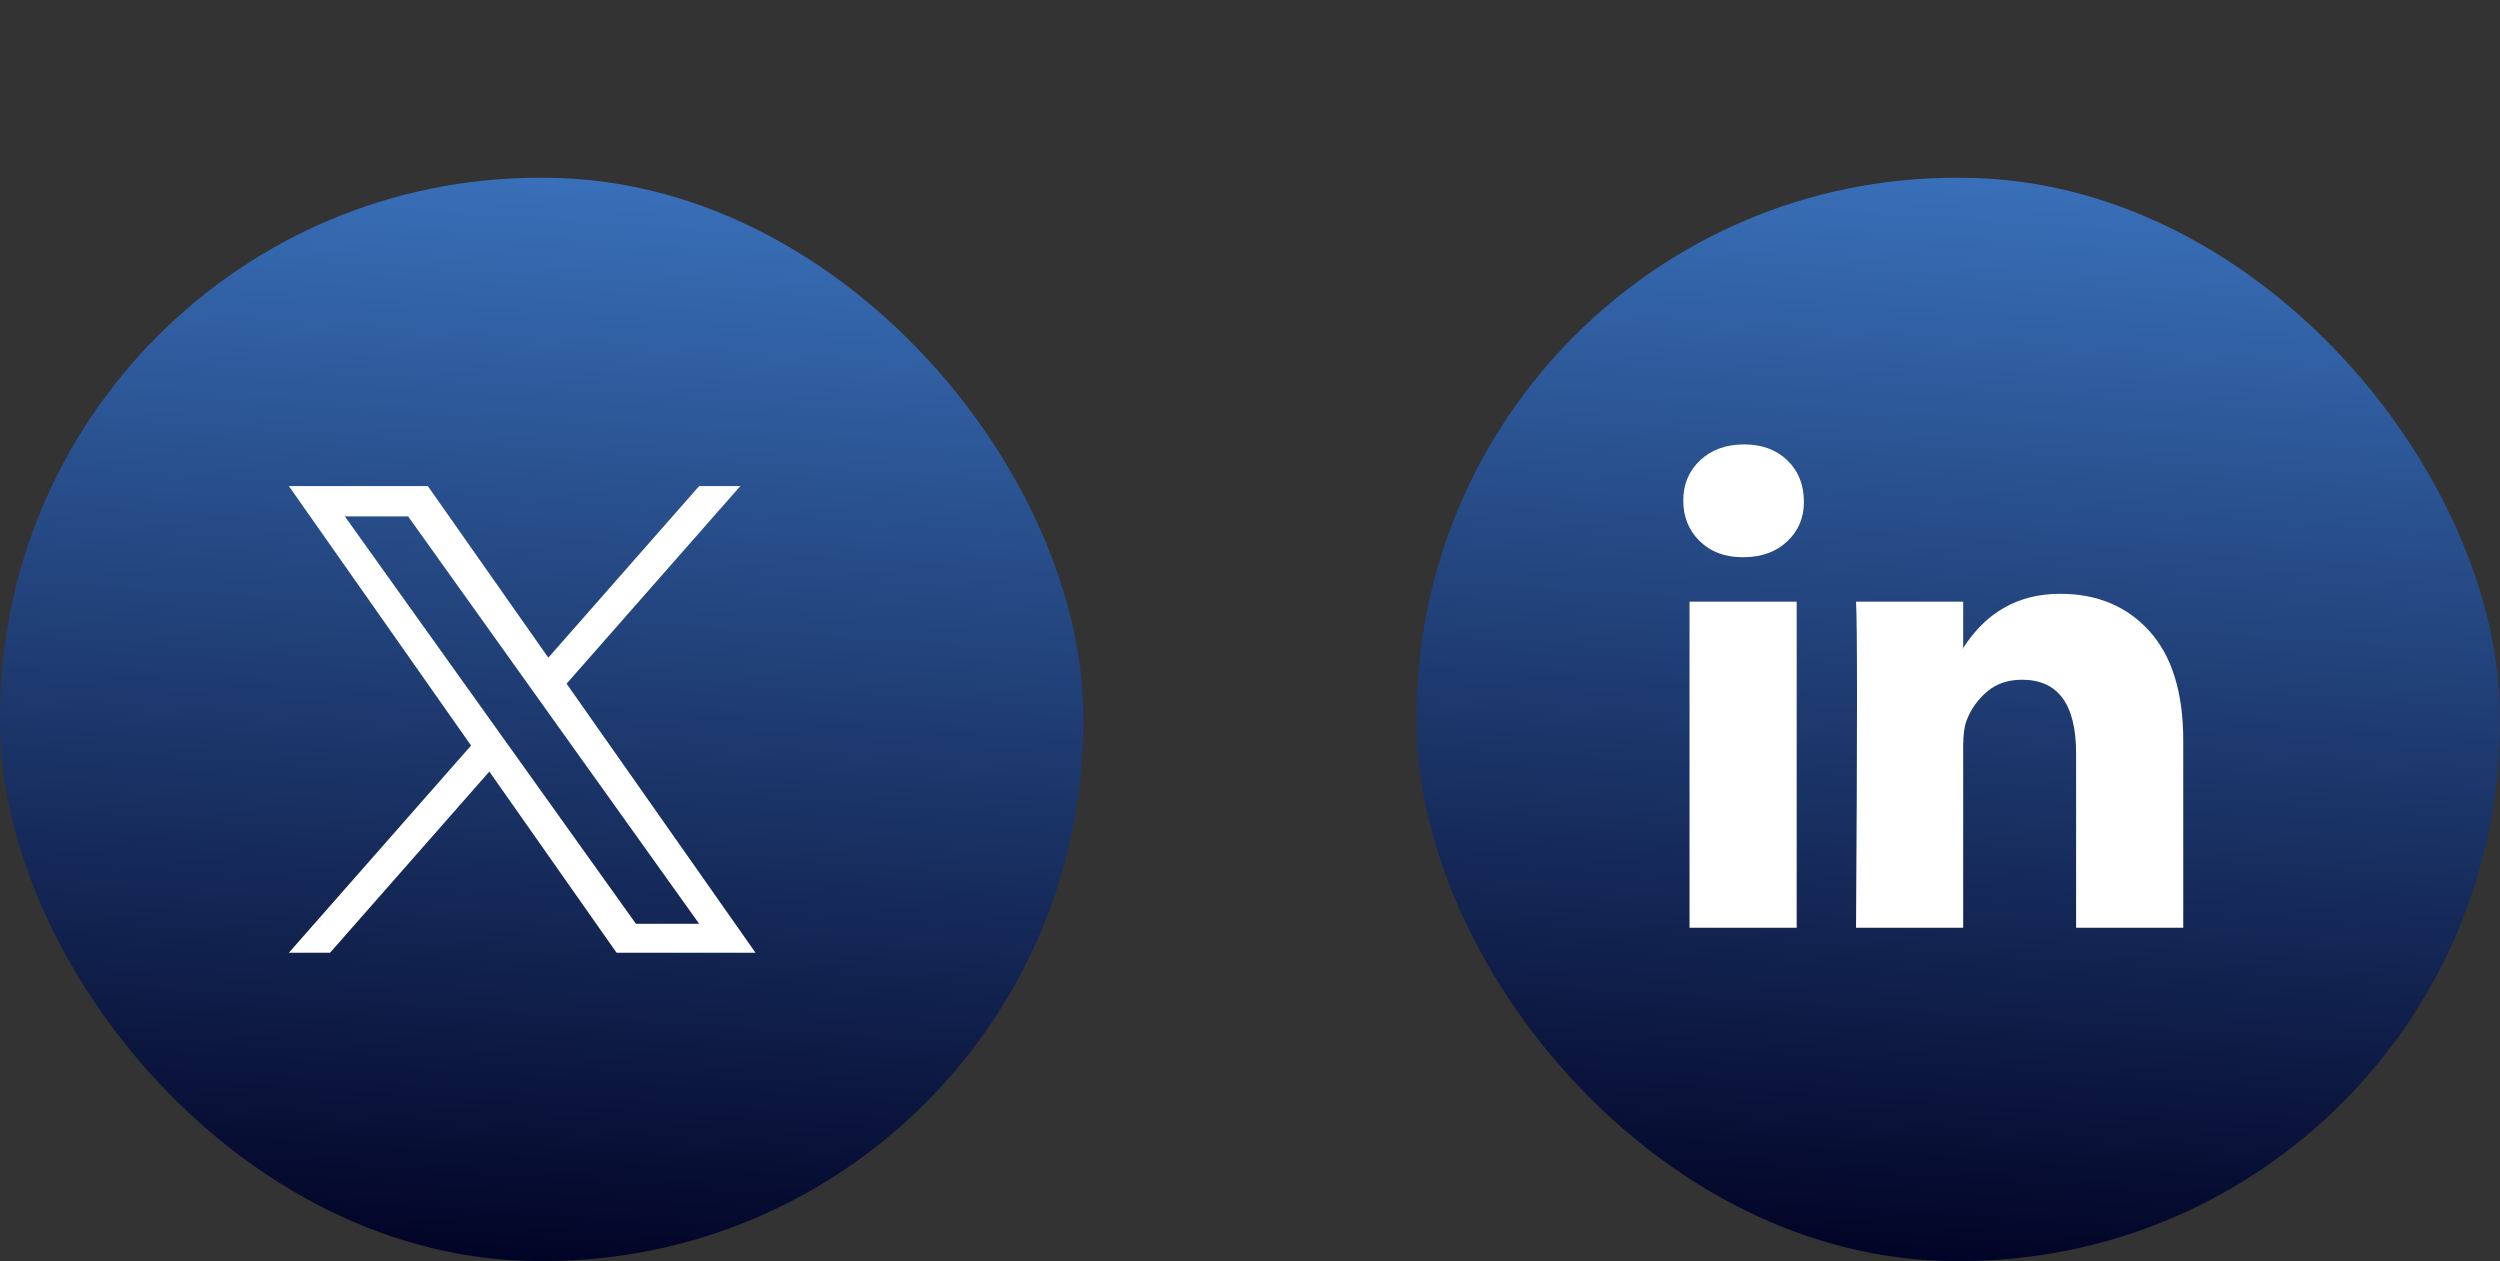
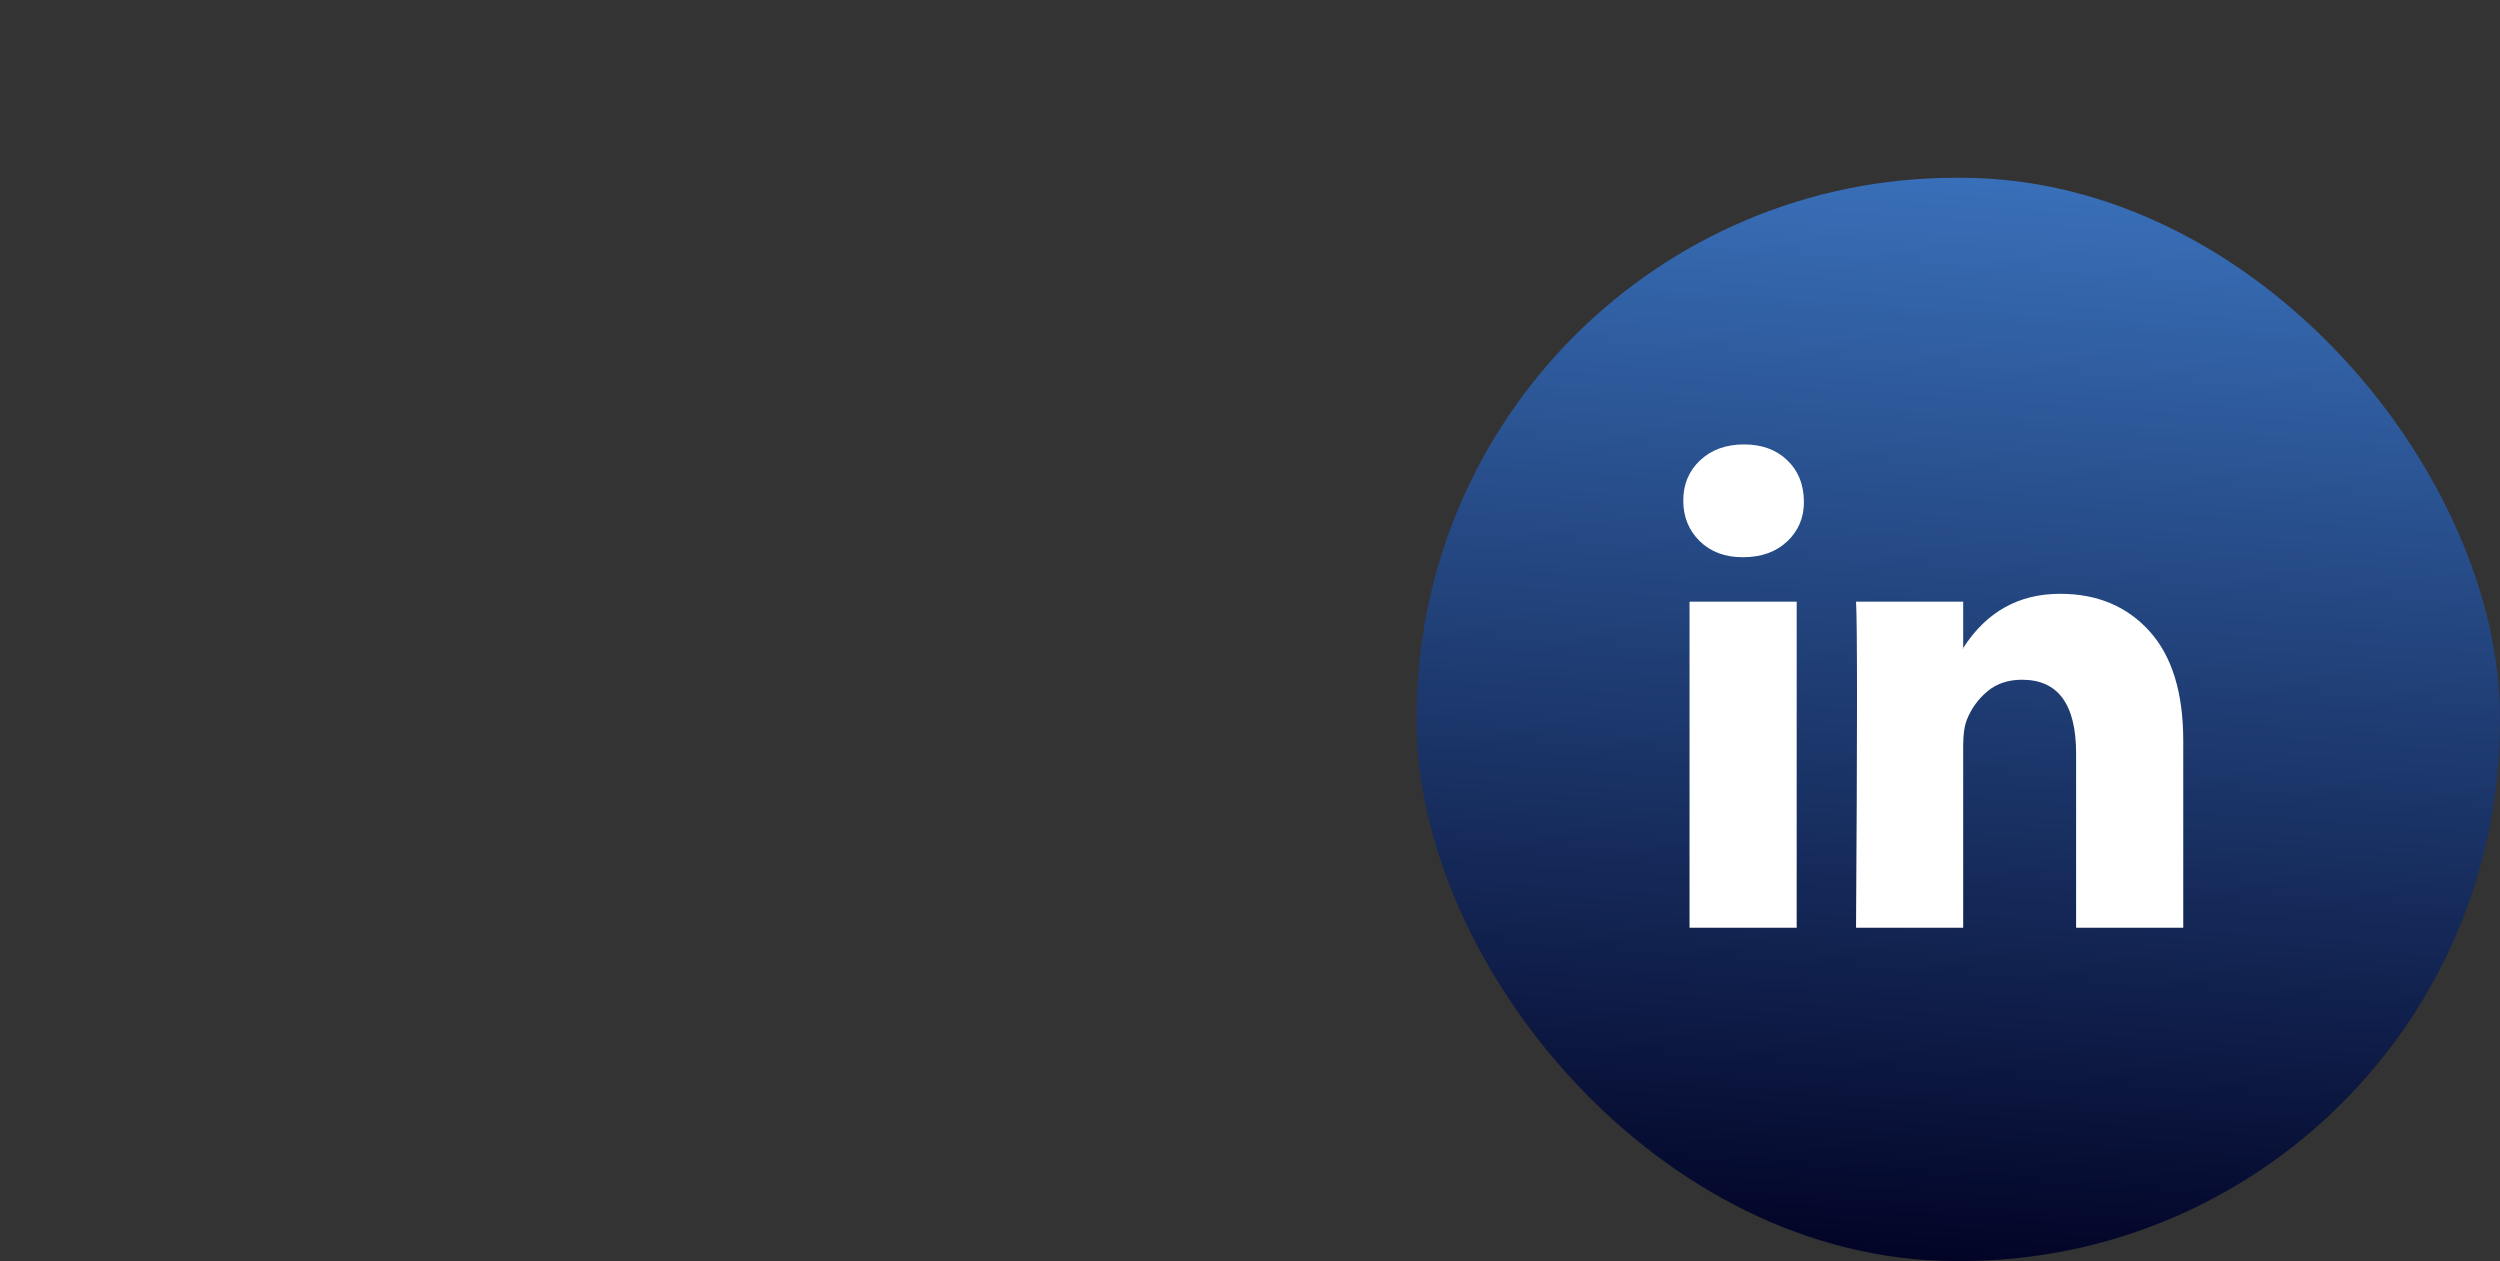
<svg xmlns="http://www.w3.org/2000/svg" width="113" height="57" viewBox="0 0 113 57" fill="none">
  <rect x="0" y="0" width="113" height="57" fill="#333333" stroke="none" />
-   <rect y="8.035" width="48.965" height="48.965" rx="24.375" fill="url(#paint0_linear_1_506)" />
-   <path d="M25.61 30.902L33.462 21.971H31.601L24.784 29.726L19.338 21.971H13.057L21.292 33.698L13.057 43.064H14.918L22.118 34.874L27.869 43.064H34.15L25.609 30.902H25.61ZM23.061 33.801L22.227 32.634L15.588 23.342H18.447L23.804 30.84L24.638 32.008L31.602 41.755H28.744L23.061 33.801Z" fill="white" />
  <rect x="64.031" y="8.035" width="48.965" height="48.965" rx="24.375" fill="url(#paint1_linear_1_506)" />
  <path d="M76.084 22.626C76.084 21.89 76.338 21.283 76.847 20.805C77.356 20.327 78.018 20.088 78.832 20.088C79.632 20.088 80.279 20.323 80.774 20.794C81.283 21.28 81.537 21.912 81.537 22.692C81.537 23.398 81.29 23.986 80.796 24.457C80.287 24.943 79.618 25.186 78.789 25.186H78.767C77.967 25.186 77.32 24.943 76.825 24.457C76.331 23.972 76.084 23.361 76.084 22.626ZM76.367 41.934V27.194H81.21V41.934H76.367ZM83.893 41.934H88.736V33.703C88.736 33.188 88.794 32.791 88.91 32.511C89.114 32.011 89.423 31.588 89.837 31.243C90.252 30.897 90.772 30.724 91.397 30.724C93.026 30.724 93.84 31.835 93.84 34.056V41.934H98.683V33.483C98.683 31.305 98.174 29.654 97.156 28.529C96.138 27.403 94.793 26.84 93.12 26.84C91.244 26.84 89.783 27.657 88.736 29.29V29.334H88.714L88.736 29.29V27.194H83.893C83.922 27.664 83.937 29.128 83.937 31.585C83.937 34.041 83.922 37.491 83.893 41.934Z" fill="white" />
  <defs>
    <linearGradient id="paint0_linear_1_506" x1="23.493" y1="57.015" x2="26.977" y2="6.031" gradientUnits="userSpaceOnUse">
      <stop stop-color="#020426" />
      <stop offset="1" stop-color="#3B74BF" />
    </linearGradient>
    <linearGradient id="paint1_linear_1_506" x1="87.524" y1="57.015" x2="91.008" y2="6.031" gradientUnits="userSpaceOnUse">
      <stop stop-color="#020426" />
      <stop offset="1" stop-color="#3B74BF" />
    </linearGradient>
  </defs>
</svg>